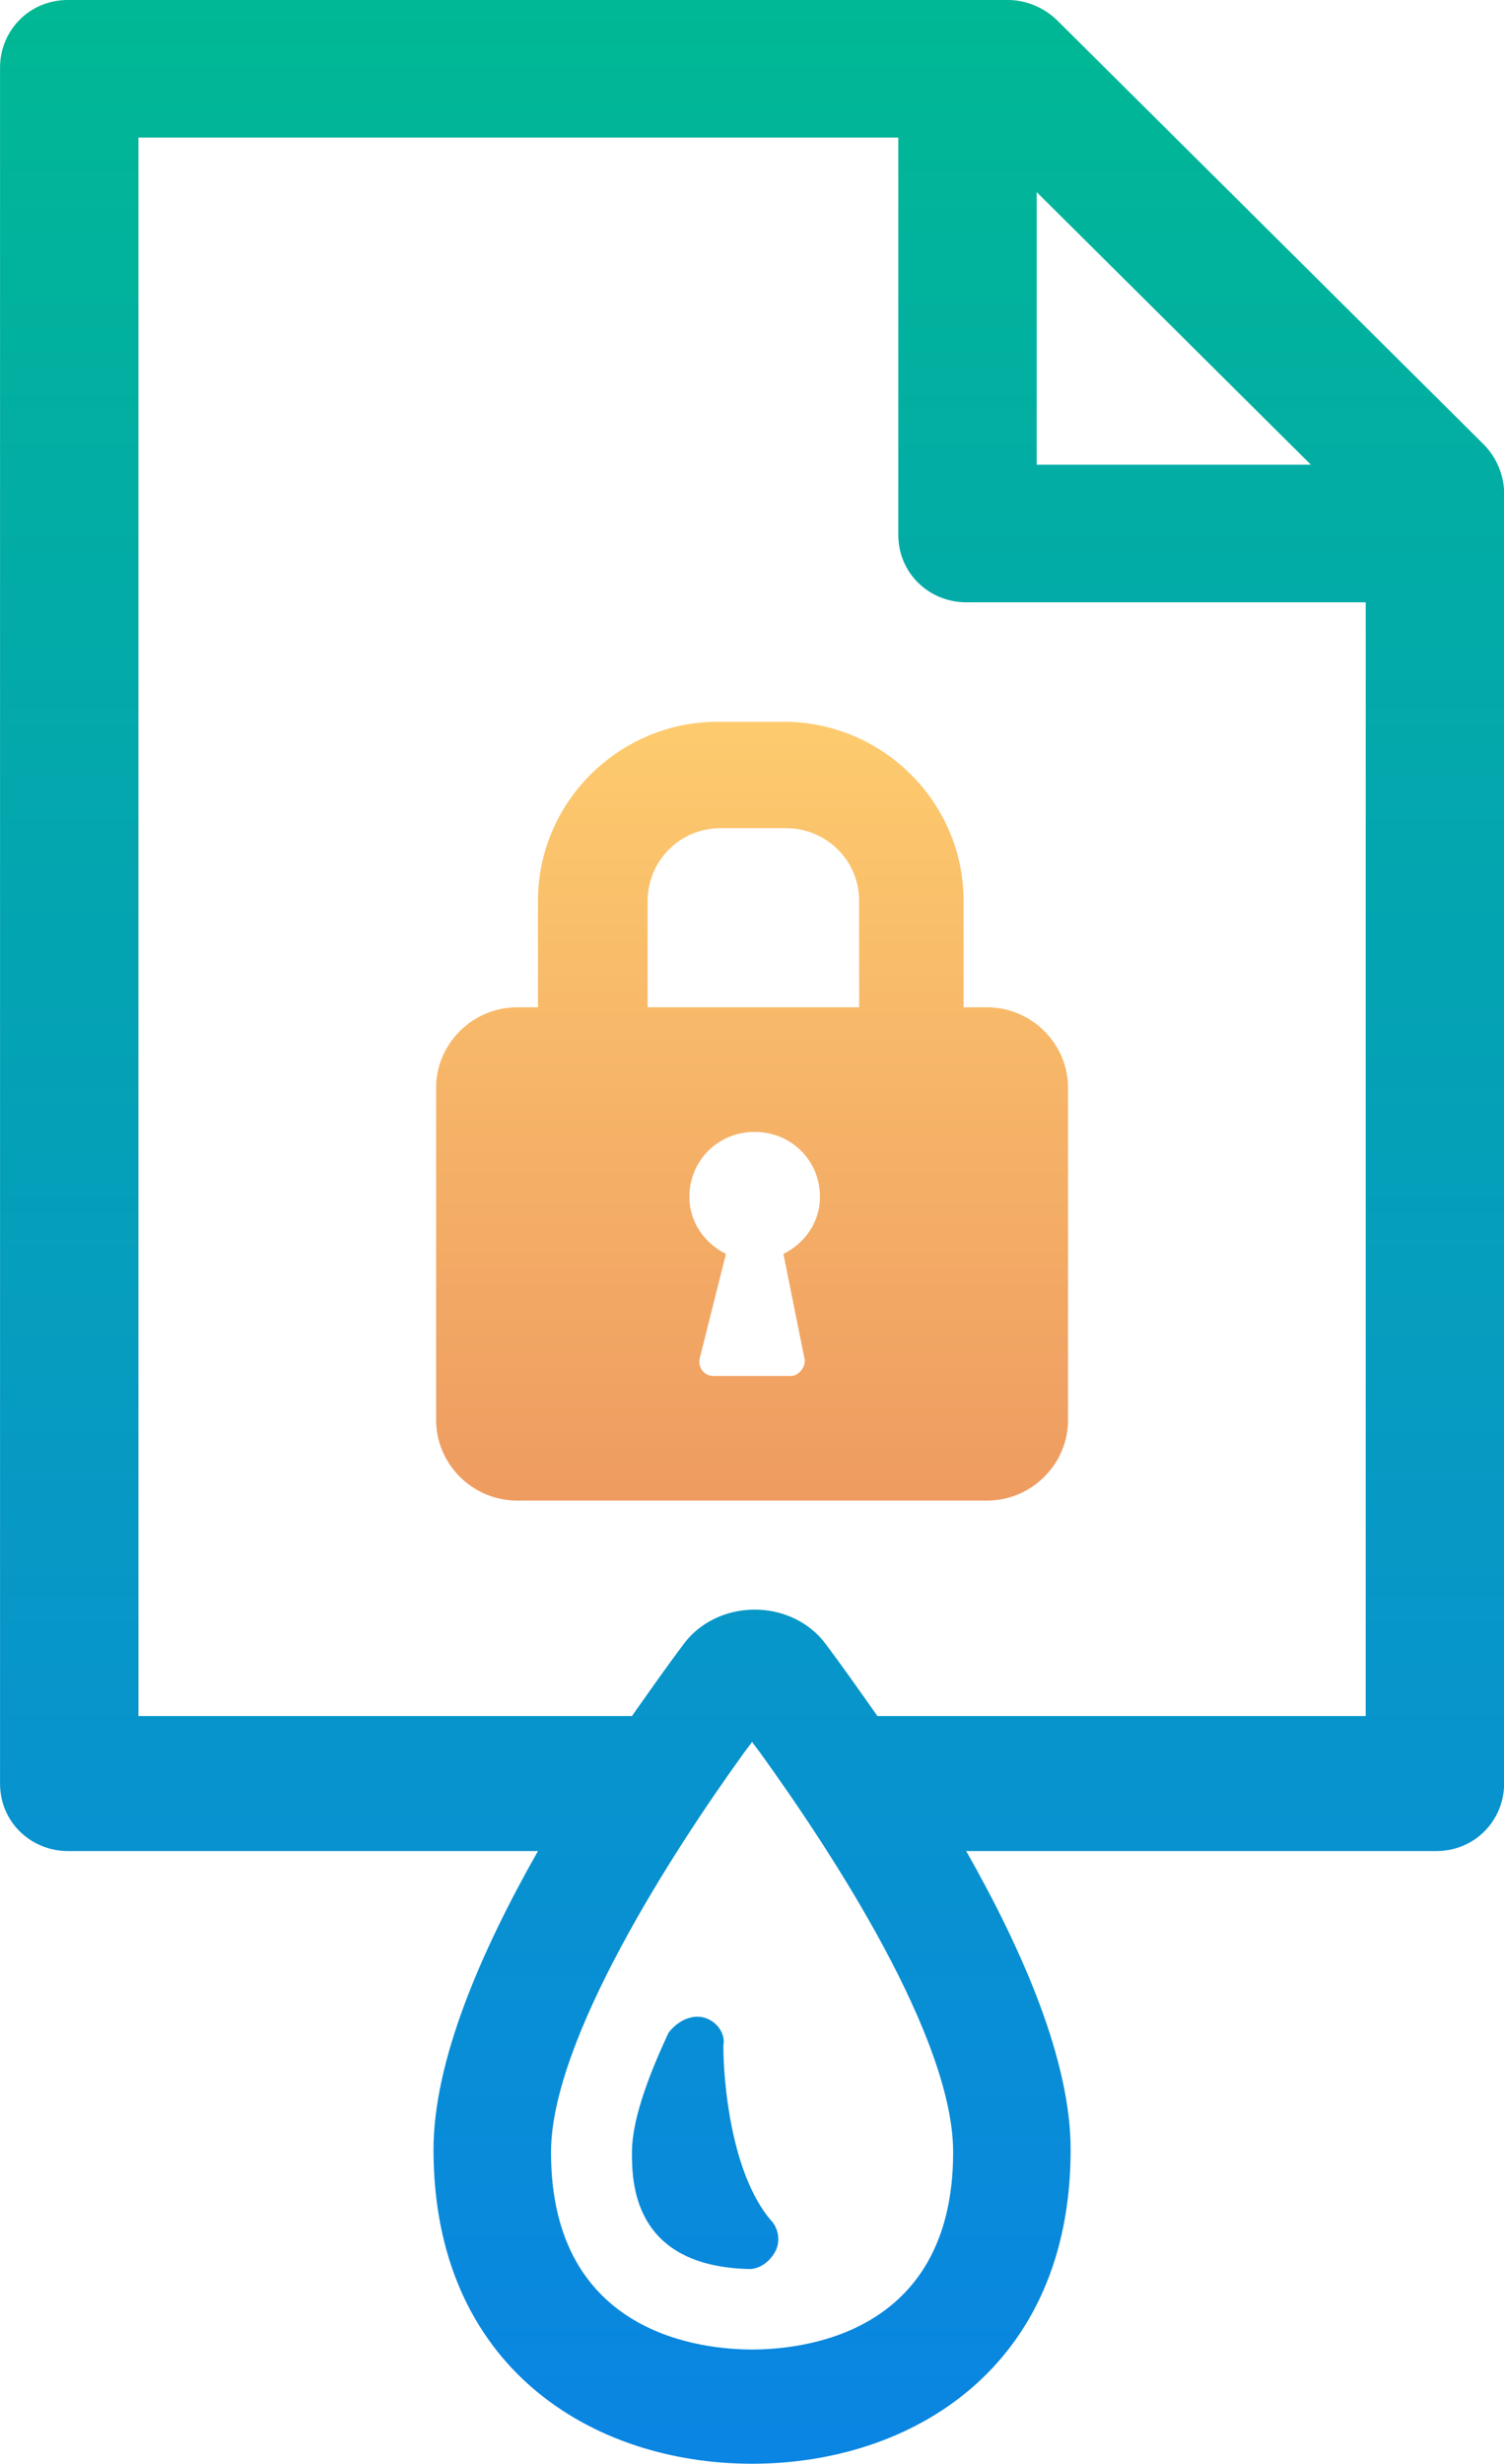
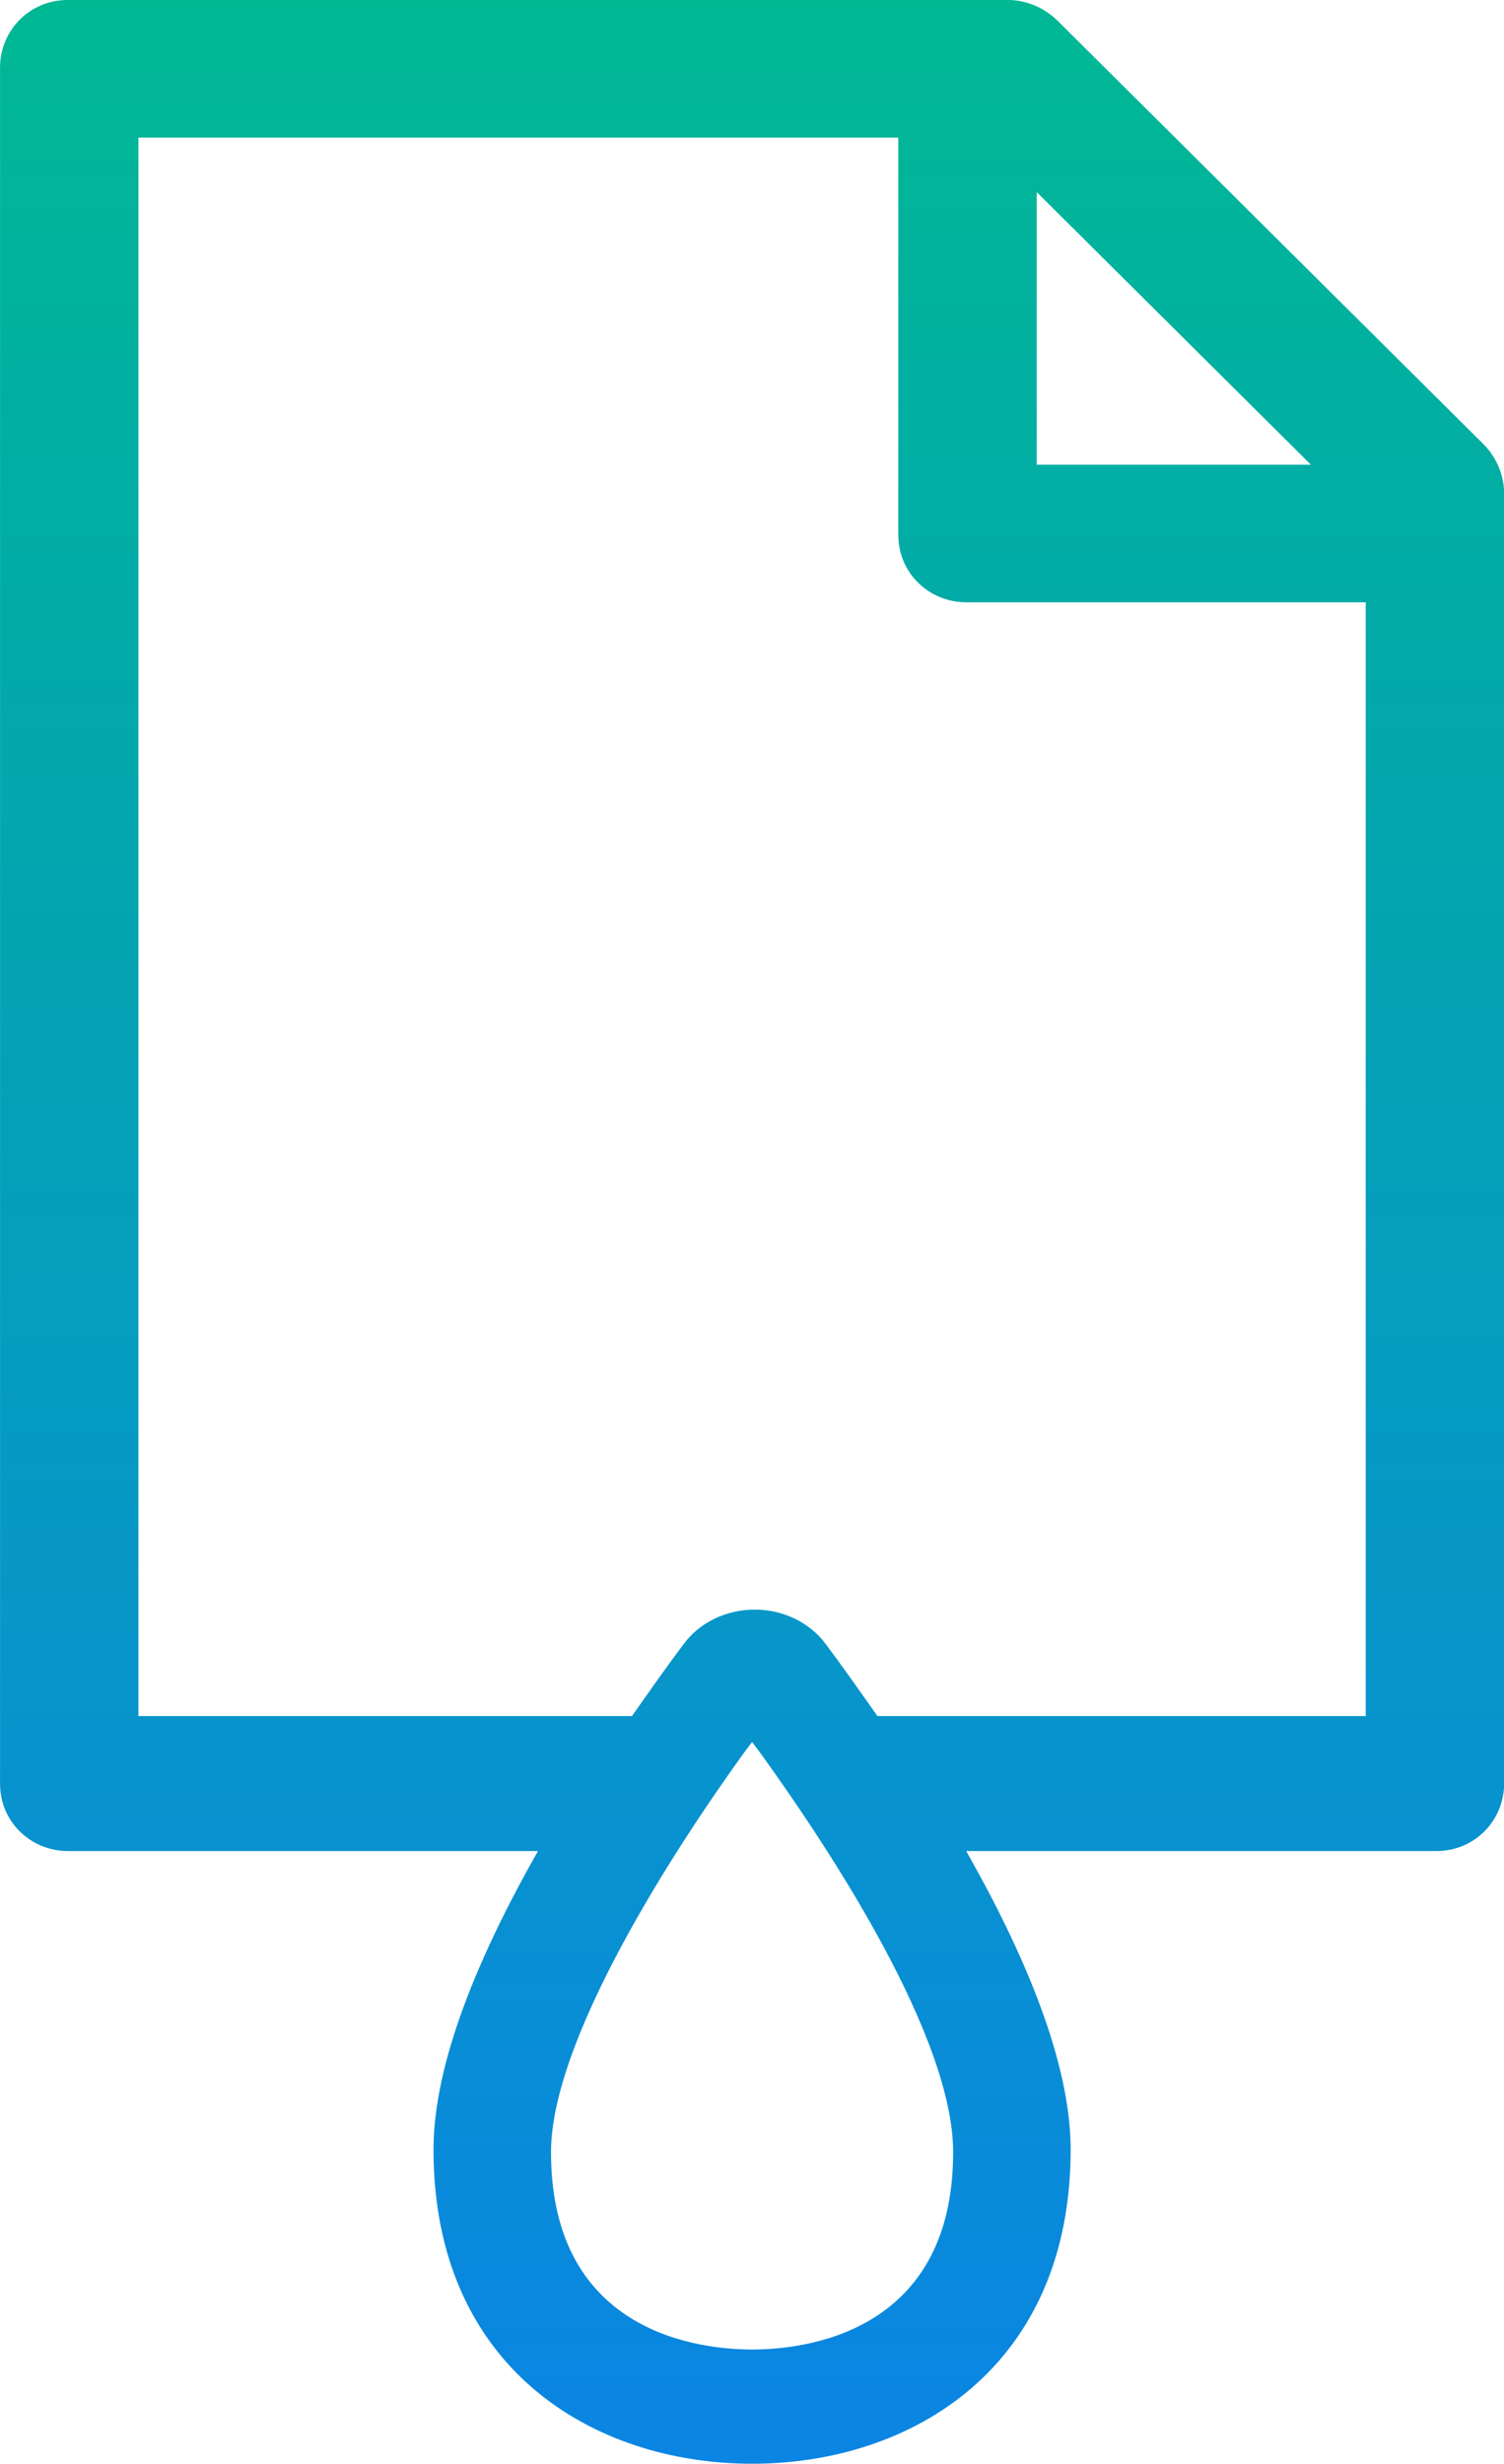
<svg xmlns="http://www.w3.org/2000/svg" xmlns:ns1="http://sodipodi.sourceforge.net/DTD/sodipodi-0.dtd" xmlns:ns2="http://www.inkscape.org/namespaces/inkscape" xmlns:xlink="http://www.w3.org/1999/xlink" height="95" width="58" fill="#000000" version="1.1" x="0px" y="0px" viewBox="0 0 58 95" xml:space="preserve" id="svg845" ns1:docname="logo.svg" ns2:version="1.0.1 (c497b03c, 2020-09-10)">
  <defs id="defs849">
    <linearGradient ns2:collect="always" id="linearGradient999">
      <stop style="stop-color:#fdcb6e;stop-opacity:1;" offset="0" id="stop995" />
      <stop style="stop-color:#e17055;stop-opacity:1" offset="1" id="stop997" />
    </linearGradient>
    <linearGradient ns2:collect="always" id="linearGradient875">
      <stop style="stop-color:#00b894;stop-opacity:1" offset="0" id="stop871" />
      <stop style="stop-color:#0984e3;stop-opacity:0.996" offset="1" id="stop873" />
    </linearGradient>
    <linearGradient ns2:collect="always" xlink:href="#linearGradient875" id="linearGradient877" x1="50.931" y1="2.369" x2="50.931" y2="97.8" gradientUnits="userSpaceOnUse" />
    <linearGradient ns2:collect="always" xlink:href="#linearGradient875" id="linearGradient991" gradientUnits="userSpaceOnUse" x1="50.931" y1="2.369" x2="50.931" y2="97.8" />
    <linearGradient ns2:collect="always" xlink:href="#linearGradient875" id="linearGradient993" gradientUnits="userSpaceOnUse" x1="50.931" y1="2.369" x2="50.931" y2="97.8" />
    <linearGradient ns2:collect="always" xlink:href="#linearGradient999" id="linearGradient1001" x1="49.598" y1="30.22" x2="49.598" y2="87.689" gradientUnits="userSpaceOnUse" />
  </defs>
  <ns1:namedview pagecolor="#ffffff" bordercolor="#666666" borderopacity="1" objecttolerance="10" gridtolerance="10" guidetolerance="10" ns2:pageopacity="0" ns2:pageshadow="2" ns2:window-width="1179" ns2:window-height="756" id="namedview847" showgrid="false" ns2:zoom="5.91" ns2:cx="40.862944" ns2:cy="48.615247" ns2:window-x="0" ns2:window-y="25" ns2:window-maximized="0" ns2:current-layer="g839" />
  <g id="g843" style="fill:#bb2255;fill-opacity:0.2">
    <g id="g839" style="fill:#bb2255;fill-opacity:0.2" transform="matrix(1.007,0,0,1.001,-21.347,-2.503)">
-       <path d="m 59,41.3 h -0.9 v -4.1 c 0,-3.8 -3.1,-6.9 -6.9,-6.9 h -2.5 c -3.8,0 -6.9,3.1 -6.9,6.9 v 4.1 H 41 c -1.7,0 -3.1,1.4 -3.1,3.1 v 12.8 c 0,1.7 1.4,3.1 3.1,3.1 h 18 c 1.7,0 3.1,-1.4 3.1,-3.1 V 44.4 c 0,-1.7 -1.4,-3.1 -3.1,-3.1 z m -7,13.5 c 0.1,0.3 -0.2,0.7 -0.5,0.7 h -3 c -0.3,0 -0.6,-0.3 -0.5,-0.7 l 1,-4 c -0.8,-0.4 -1.4,-1.2 -1.4,-2.2 0,-1.4 1.1,-2.5 2.5,-2.5 1.4,0 2.5,1.1 2.5,2.5 0,1 -0.6,1.8 -1.4,2.2 z m 2,-13.5 h -8 v -4.1 c 0,-1.5 1.2,-2.8 2.8,-2.8 h 2.5 c 1.5,0 2.8,1.2 2.8,2.8 v 4.1 z" id="path833" style="fill:url(#linearGradient1001);fill-opacity:1" />
      <g id="g869" style="fill:url(#linearGradient877);fill-opacity:1">
        <path d="M 78,19.6 61.7,3.3 C 61.2,2.8 60.5,2.5 59.8,2.5 h -36 c -1.5,0 -2.6,1.2 -2.6,2.6 v 66.1 c 0,1.5 1.2,2.6 2.6,2.6 h 18 c -2.2,3.9 -4,8.1 -4,11.5 0,8.4 6.1,12.1 12.2,12.1 6.1,0 12.2,-3.7 12.2,-12.1 0,-3.4 -1.8,-7.6 -4,-11.5 h 18 c 1.5,0 2.6,-1.2 2.6,-2.6 V 21.5 c 0,-0.7 -0.3,-1.4 -0.8,-1.9 z M 60.9,9.9 71.4,20.4 H 60.9 Z M 50,93 c -1.8,0 -7.7,-0.5 -7.7,-7.6 0,-4.3 4.6,-11.5 7.4,-15.4 L 50,69.6 50.3,70 c 2.8,3.9 7.4,11 7.4,15.4 0,7.1 -5.9,7.6 -7.7,7.6 z m 4.8,-24.4 c -0.7,-1 -1.4,-2 -2,-2.8 -0.6,-0.8 -1.6,-1.3 -2.7,-1.3 -1.1,0 -2.1,0.5 -2.7,1.3 -0.6,0.8 -1.3,1.8 -2,2.8 H 26.5 V 7.8 h 29.1 v 15.3 c 0,1.5 1.2,2.6 2.6,2.6 h 15.3 v 42.9 z" id="path835" style="fill:url(#linearGradient991);fill-opacity:1" />
-         <path d="m 48.1,80.2 c -0.5,-0.1 -1,0.2 -1.3,0.6 -0.6,1.3 -1.4,3.2 -1.4,4.6 0,1.1 0,4.4 4.5,4.5 0,0 0,0 0,0 0.4,0 0.8,-0.3 1,-0.7 0.2,-0.4 0.1,-0.9 -0.2,-1.2 -1.5,-1.8 -1.8,-5.3 -1.8,-6.7 0.1,-0.5 -0.3,-1 -0.8,-1.1 z" id="path837" style="fill:url(#linearGradient993);fill-opacity:1" />
      </g>
    </g>
  </g>
</svg>